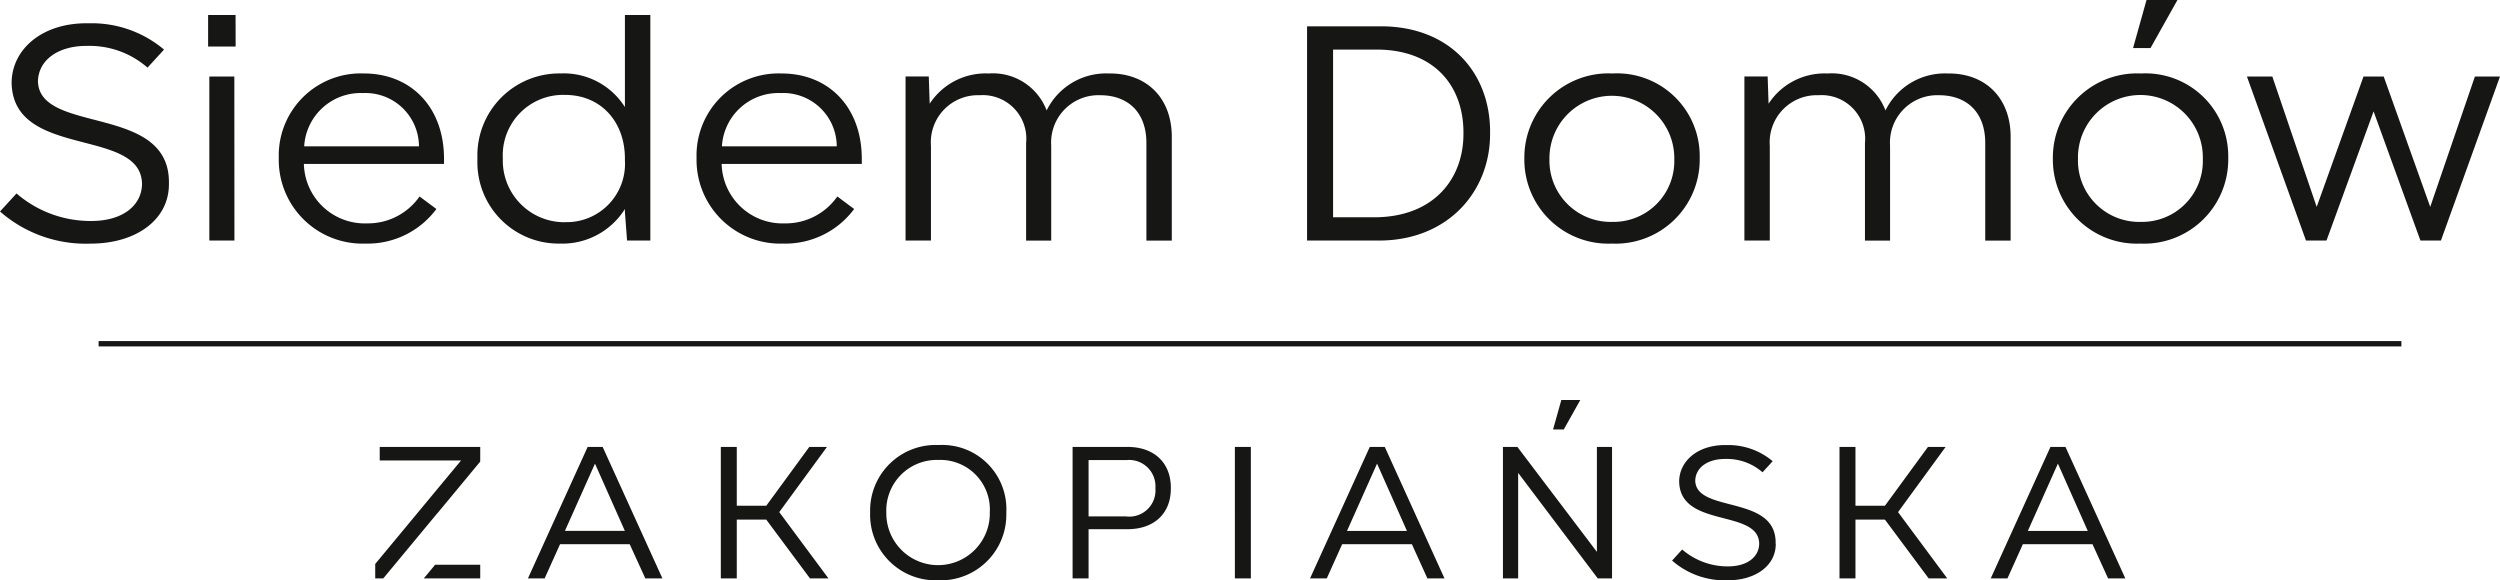
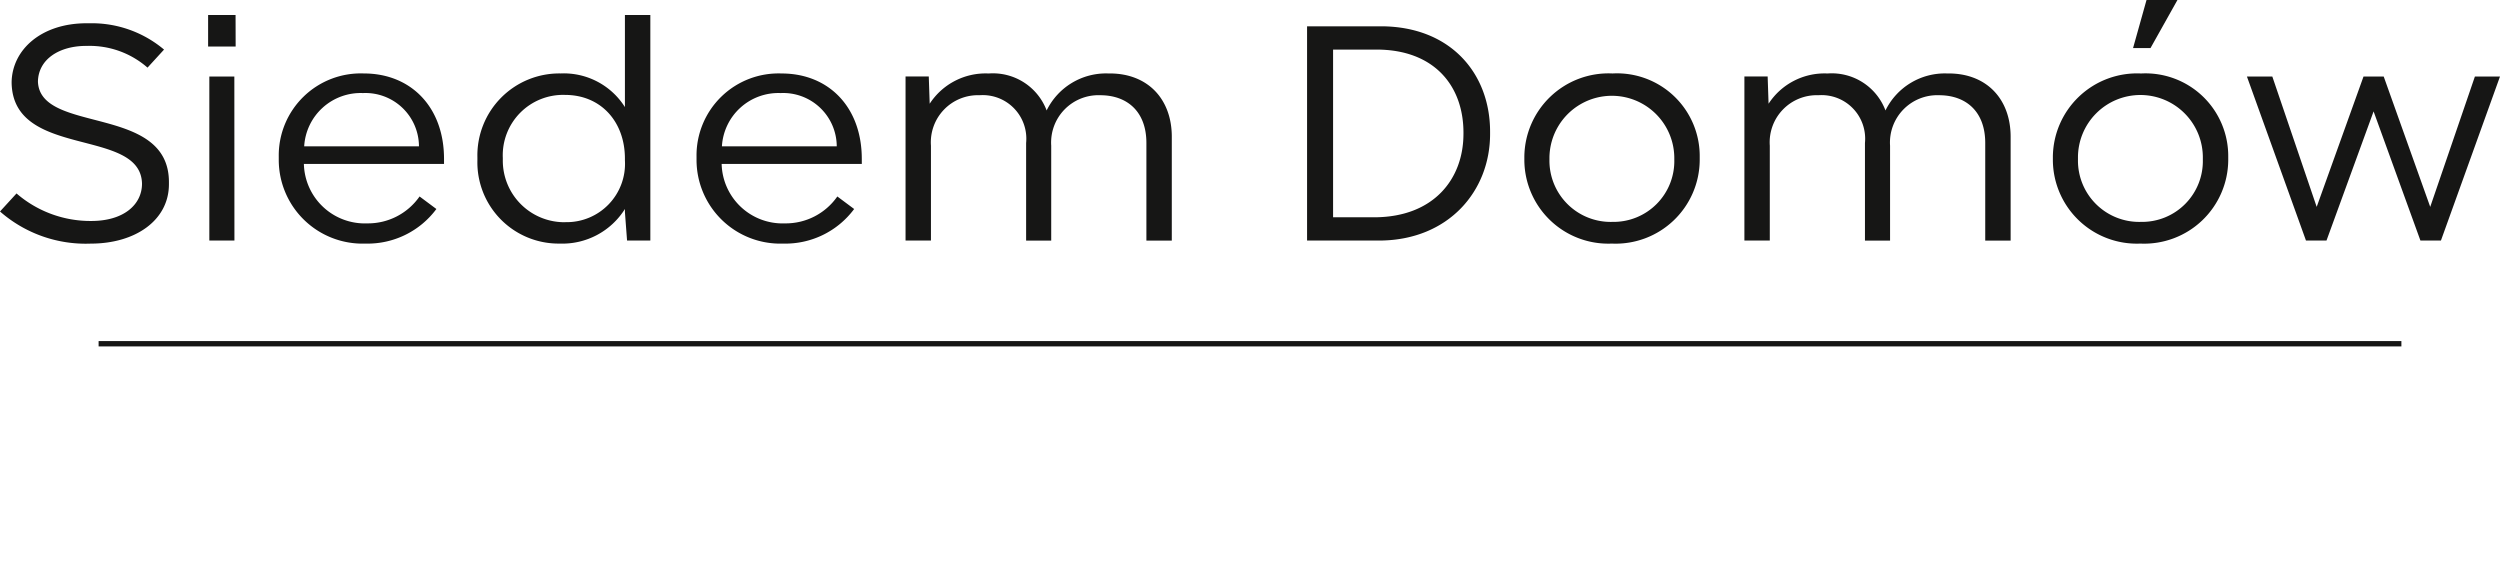
<svg xmlns="http://www.w3.org/2000/svg" id="Group_11403" data-name="Group 11403" width="222.961" height="51.754" viewBox="0 0 222.961 51.754">
  <rect id="Rectangle_4119" data-name="Rectangle 4119" width="205.373" height="0.477" transform="translate(8.794 30.418)" fill="#161615" />
  <g id="Group_11402" data-name="Group 11402">
    <g id="Group_11404" data-name="Group 11404">
      <path id="Path_1027" data-name="Path 1027" d="M216.738,18.451,212.589,6.824h-1.8l-4.177,11.627L202.655,6.824H200.39l5.267,14.629h1.83l4.2-11.518,4.177,11.518h1.829l5.267-14.629h-2.238Zm-25.793,1.338a5.463,5.463,0,0,1-5.623-5.541v-.164a5.569,5.569,0,1,1,11.137.055v.109a5.421,5.421,0,0,1-5.514,5.541m0,1.937a7.5,7.5,0,0,0,7.779-7.424V14A7.377,7.377,0,0,0,191,6.551h-.11a7.507,7.507,0,0,0-7.806,7.424V14.3a7.49,7.49,0,0,0,7.806,7.424ZM194.194,0h-2.758l-1.2,4.285h1.557ZM173.641,6.551a5.893,5.893,0,0,0-5.486,3.3,5.122,5.122,0,0,0-5.131-3.3h-.109a5.95,5.95,0,0,0-5.186,2.7l-.082-2.429h-2.074V21.453h2.265V12.992a4.2,4.2,0,0,1,4.339-4.5,3.886,3.886,0,0,1,4.148,4.258v8.707h2.239V12.992a4.221,4.221,0,0,1,4.367-4.5c2.4,0,4.121,1.447,4.121,4.258v8.707h2.265V12.2c0-3.357-2.128-5.65-5.54-5.65ZM143.809,19.789a5.463,5.463,0,0,1-5.623-5.541v-.164a5.568,5.568,0,1,1,11.136.055v.109a5.42,5.42,0,0,1-5.513,5.541m0,1.937a7.5,7.5,0,0,0,7.779-7.424V14a7.377,7.377,0,0,0-7.725-7.451h-.109a7.507,7.507,0,0,0-7.806,7.424V14.3a7.49,7.49,0,0,0,7.806,7.424ZM130.517,12.01c-.028,3.957-2.648,7.342-7.916,7.369H118.89V4.422h3.876c5.1,0,7.779,3.193,7.752,7.479ZM123.2,2.348H116.57V21.453h6.577c6.06-.082,9.745-4.422,9.745-9.5v-.218c0-5.186-3.521-9.362-9.69-9.389M98.83,6.551a5.892,5.892,0,0,0-5.486,3.3,5.124,5.124,0,0,0-5.132-3.3H88.1a5.95,5.95,0,0,0-5.186,2.7l-.082-2.429H80.761V21.453h2.265V12.992a4.2,4.2,0,0,1,4.339-4.5,3.886,3.886,0,0,1,4.149,4.258v8.707h2.238V12.992a4.221,4.221,0,0,1,4.367-4.5c2.4,0,4.122,1.447,4.122,4.258v8.707h2.265V12.2c0-3.357-2.129-5.65-5.541-5.65ZM69.625,8.3a4.776,4.776,0,0,1,5,4.748H64.384A5.046,5.046,0,0,1,69.625,8.3m7.233,5.868c0-4.613-2.948-7.615-7.151-7.615a7.315,7.315,0,0,0-7.587,7.424V14.3a7.468,7.468,0,0,0,7.724,7.424,7.64,7.64,0,0,0,6.333-3.084l-1.5-1.118a5.608,5.608,0,0,1-4.667,2.4,5.436,5.436,0,0,1-5.65-5.3h12.5Zm-26.42,5.65a5.493,5.493,0,0,1-5.595-5.568v-.164a5.382,5.382,0,0,1,5.541-5.622c3.248,0,5.349,2.429,5.349,5.677V14.3a5.205,5.205,0,0,1-5.3,5.513m5.3-10.263a6.442,6.442,0,0,0-5.732-3,7.308,7.308,0,0,0-7.424,7.479V14.3a7.245,7.245,0,0,0,7.343,7.424,6.587,6.587,0,0,0,5.813-3.084v.273l.191,2.538H58V1.338H55.733ZM32.37,8.3a4.775,4.775,0,0,1,4.995,4.748H27.129A5.046,5.046,0,0,1,32.37,8.3M39.6,14.166c0-4.613-2.948-7.615-7.151-7.615a7.316,7.316,0,0,0-7.588,7.424V14.3a7.469,7.469,0,0,0,7.725,7.424,7.641,7.641,0,0,0,6.333-3.084l-1.5-1.118a5.609,5.609,0,0,1-4.667,2.4,5.435,5.435,0,0,1-5.65-5.3H39.6Zm-18.7-7.342H18.669V21.453h2.238Zm.109-5.486H18.56V4.149h2.456ZM8.106,21.726c3.957,0,6.96-2.074,6.96-5.3V16.24c0-6.959-11.491-4.258-11.682-8.953C3.411,5.3,5.268,4.067,7.778,4.094a7.841,7.841,0,0,1,5.378,1.938l1.473-1.61A10,10,0,0,0,8,2.075H7.724c-4.067,0-6.632,2.375-6.687,5.24V7.4c.137,6.8,11.519,3.93,11.628,8.979,0,1.855-1.61,3.329-4.531,3.329a10.074,10.074,0,0,1-6.66-2.456L0,18.861a11.6,11.6,0,0,0,8.106,2.865" fill="#161615" />
-       <path id="Path_1028" data-name="Path 1028" d="M48.1,55.445l3.81-4.6V49.54H42.946v1.207H50.2l-7.655,9.229v1.29h.717l4.818-5.809Zm-1.224,5.821h5.034V60.043h-4.02Zm17.933-4.238H59.463l2.681-6Zm1.826,4.238h1.524L62.83,49.54H61.49L56.163,61.266h1.491l1.373-3.049h6.215Zm16.333,0-4.389-5.913,4.254-5.813H81.257l-3.836,5.243H74.79V49.54H73.367V61.266H74.79V56.023h2.63l3.9,5.243Zm14.389-5.8a4.615,4.615,0,1,1-9.23,0v-.1A4.506,4.506,0,0,1,92.765,50.7a4.418,4.418,0,0,1,4.59,4.675Zm1.474-.033v-.118a5.719,5.719,0,0,0-6-5.946h-.067a5.843,5.843,0,0,0-6.081,5.93v.135a5.846,5.846,0,0,0,6.031,6h.067a5.849,5.849,0,0,0,6.047-6m13.3-2.178a2.339,2.339,0,0,1-2.646,2.479h-3.318V50.713h3.385a2.346,2.346,0,0,1,2.579,2.463Zm1.374,0v-.083c0-2.161-1.424-3.635-3.87-3.635h-4.892V61.266h1.424V56.877h3.451c2.429,0,3.886-1.424,3.886-3.618m5.712,8.007h1.424V49.54h-1.424Zm15.344-4.238h-5.344l2.68-6Zm1.826,4.238h1.524L132.583,49.54h-1.34l-5.327,11.726h1.491l1.374-3.049H135Zm12.162-13.284,1.474-2.63h-1.692l-.737,2.63Zm3.032,13.284h1.273V49.54H151.5V58.9L144.41,49.54h-1.29V61.266h1.357V51.852Zm15.863-3.083v-.117c0-4.272-7.052-2.613-7.169-5.495.017-1.222,1.156-1.977,2.7-1.959a4.807,4.807,0,0,1,3.3,1.189l.905-.988a6.136,6.136,0,0,0-4.071-1.441h-.168c-2.5,0-4.07,1.457-4.1,3.216v.05c.084,4.171,7.07,2.412,7.136,5.511,0,1.14-.989,2.044-2.781,2.044a6.187,6.187,0,0,1-4.087-1.507l-.9.988a7.119,7.119,0,0,0,4.975,1.759c2.43,0,4.272-1.273,4.272-3.25m15.295,3.083-4.39-5.913L182.6,49.54h-1.575l-3.836,5.243h-2.63V49.54h-1.424V61.266h1.424V56.023h2.63l3.9,5.243Zm12.53-4.238h-5.344l2.68-6Zm3.35,4.238L193.29,49.54h-1.34l-5.327,11.726h1.491l1.373-3.049H195.7l1.391,3.049Z" transform="translate(-9.081 -9.68)" fill="#161615" />
    </g>
  </g>
</svg>